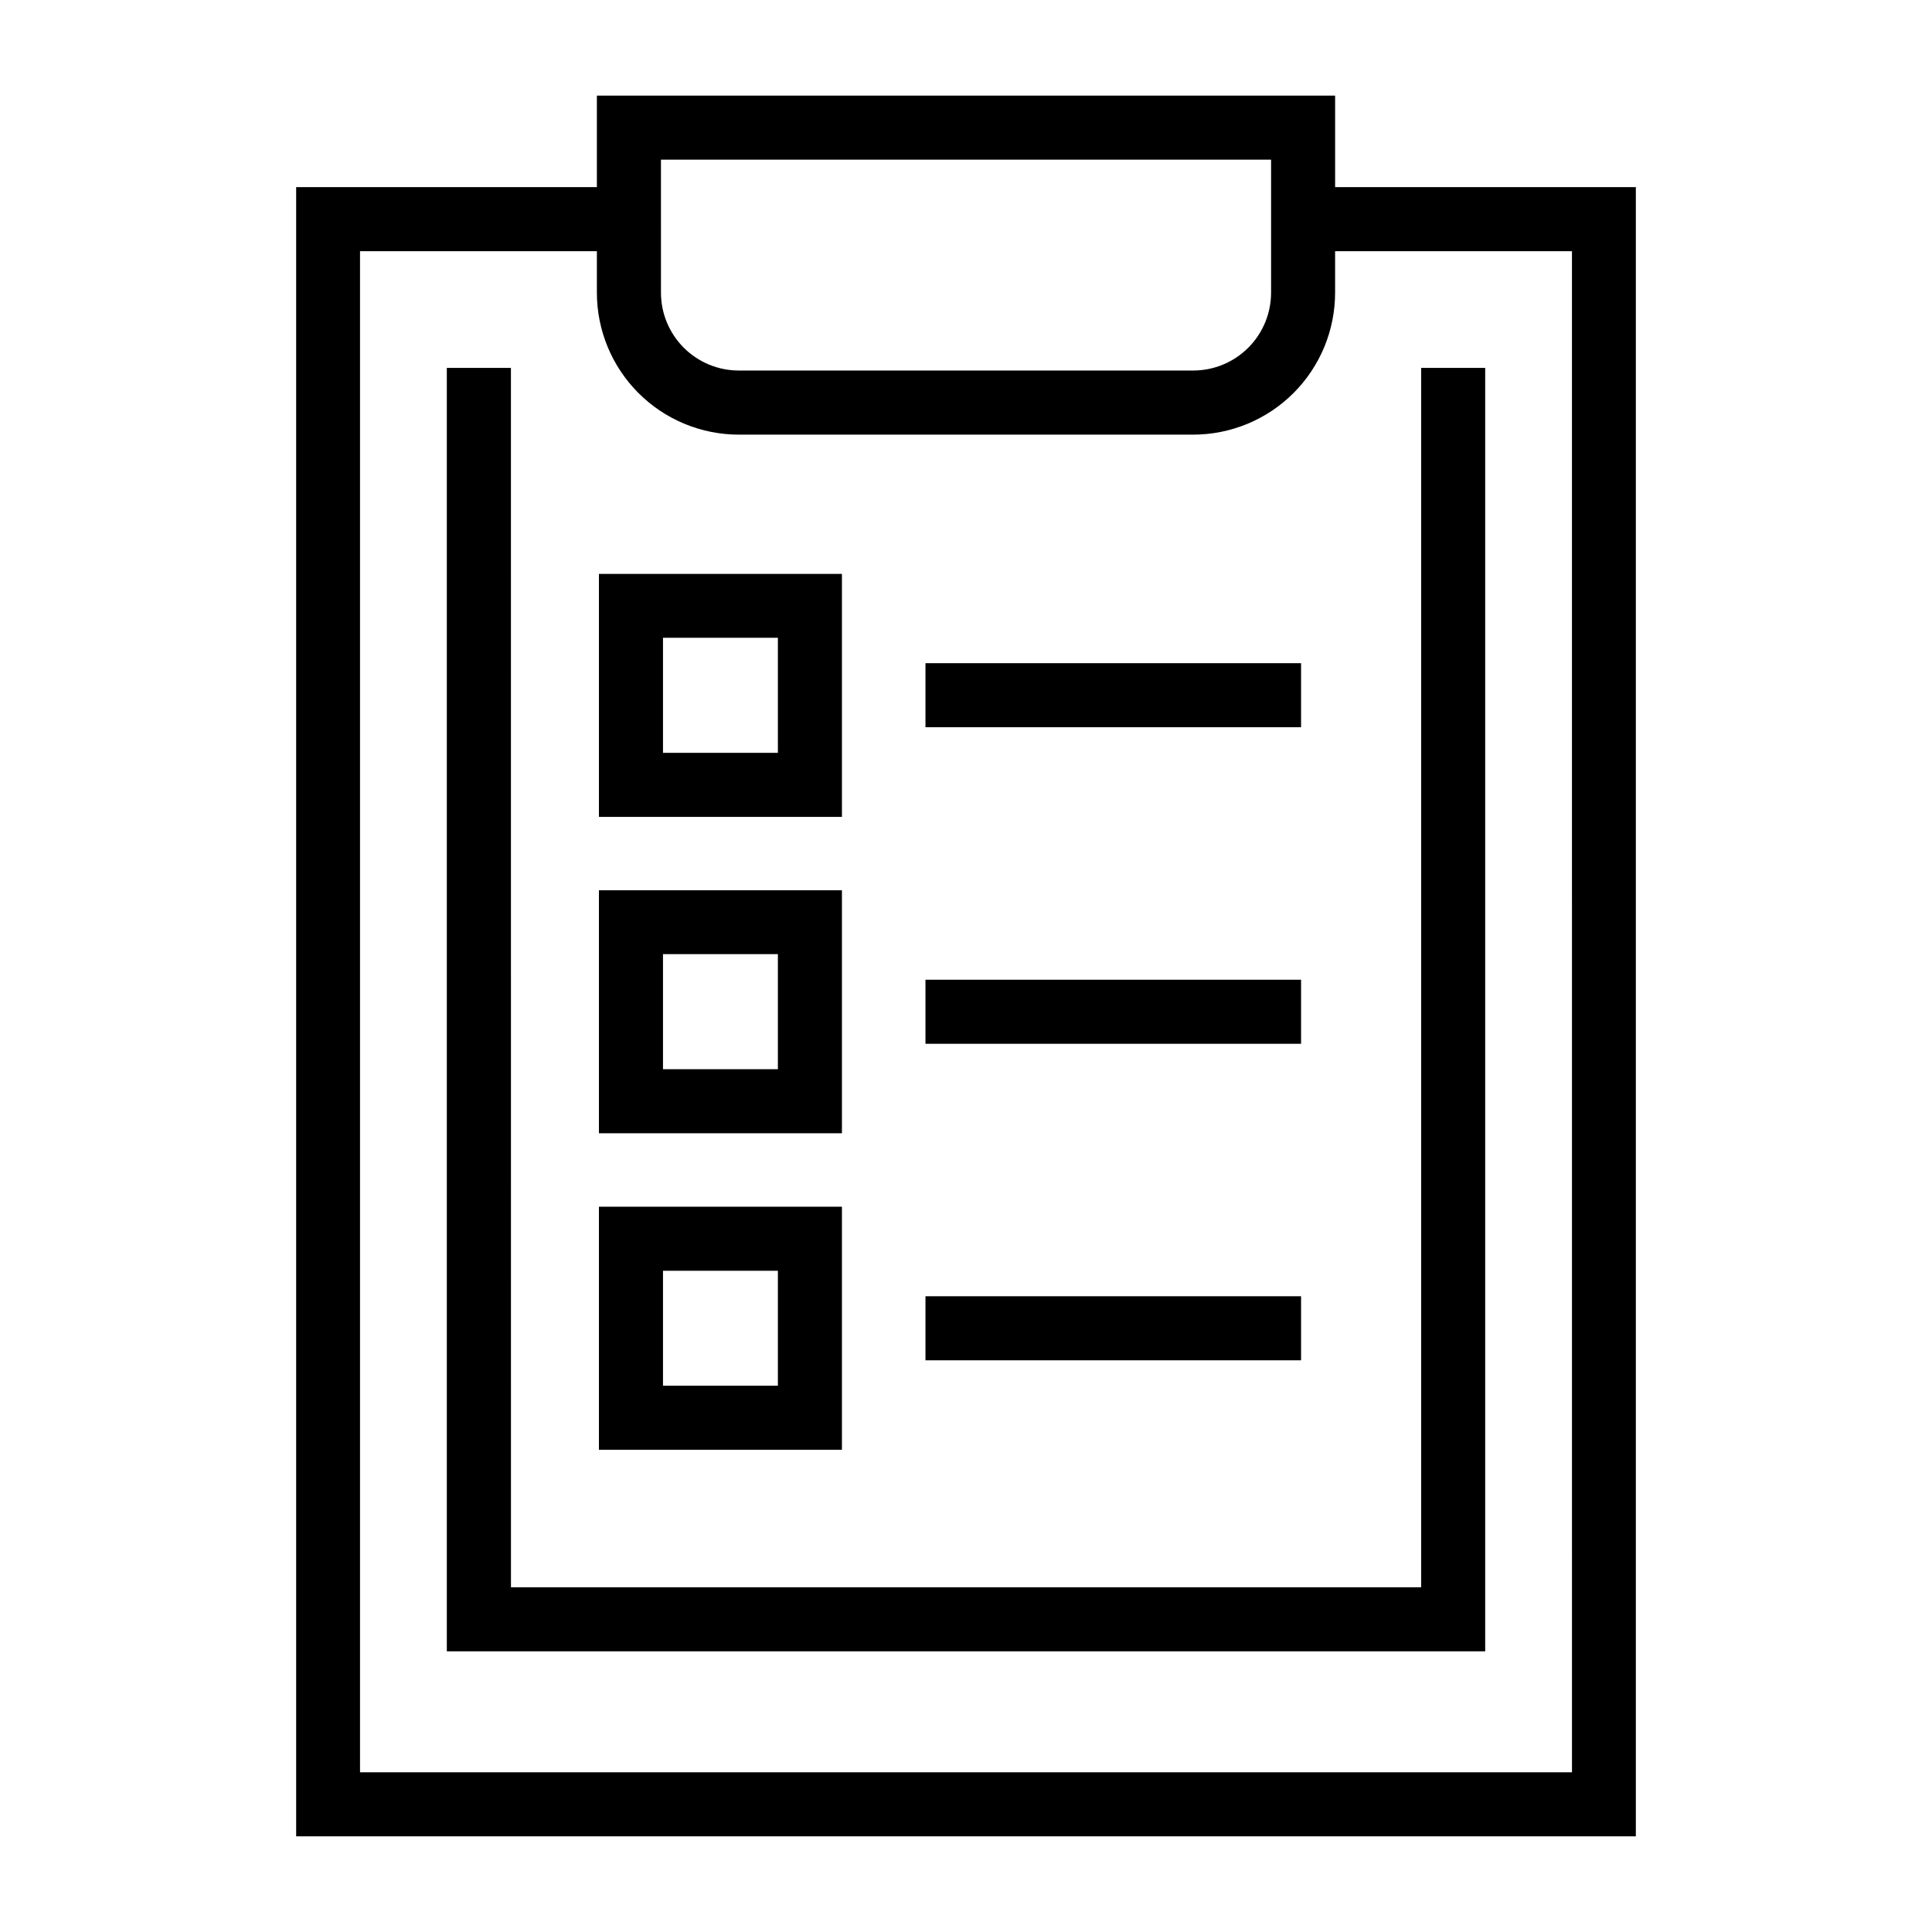
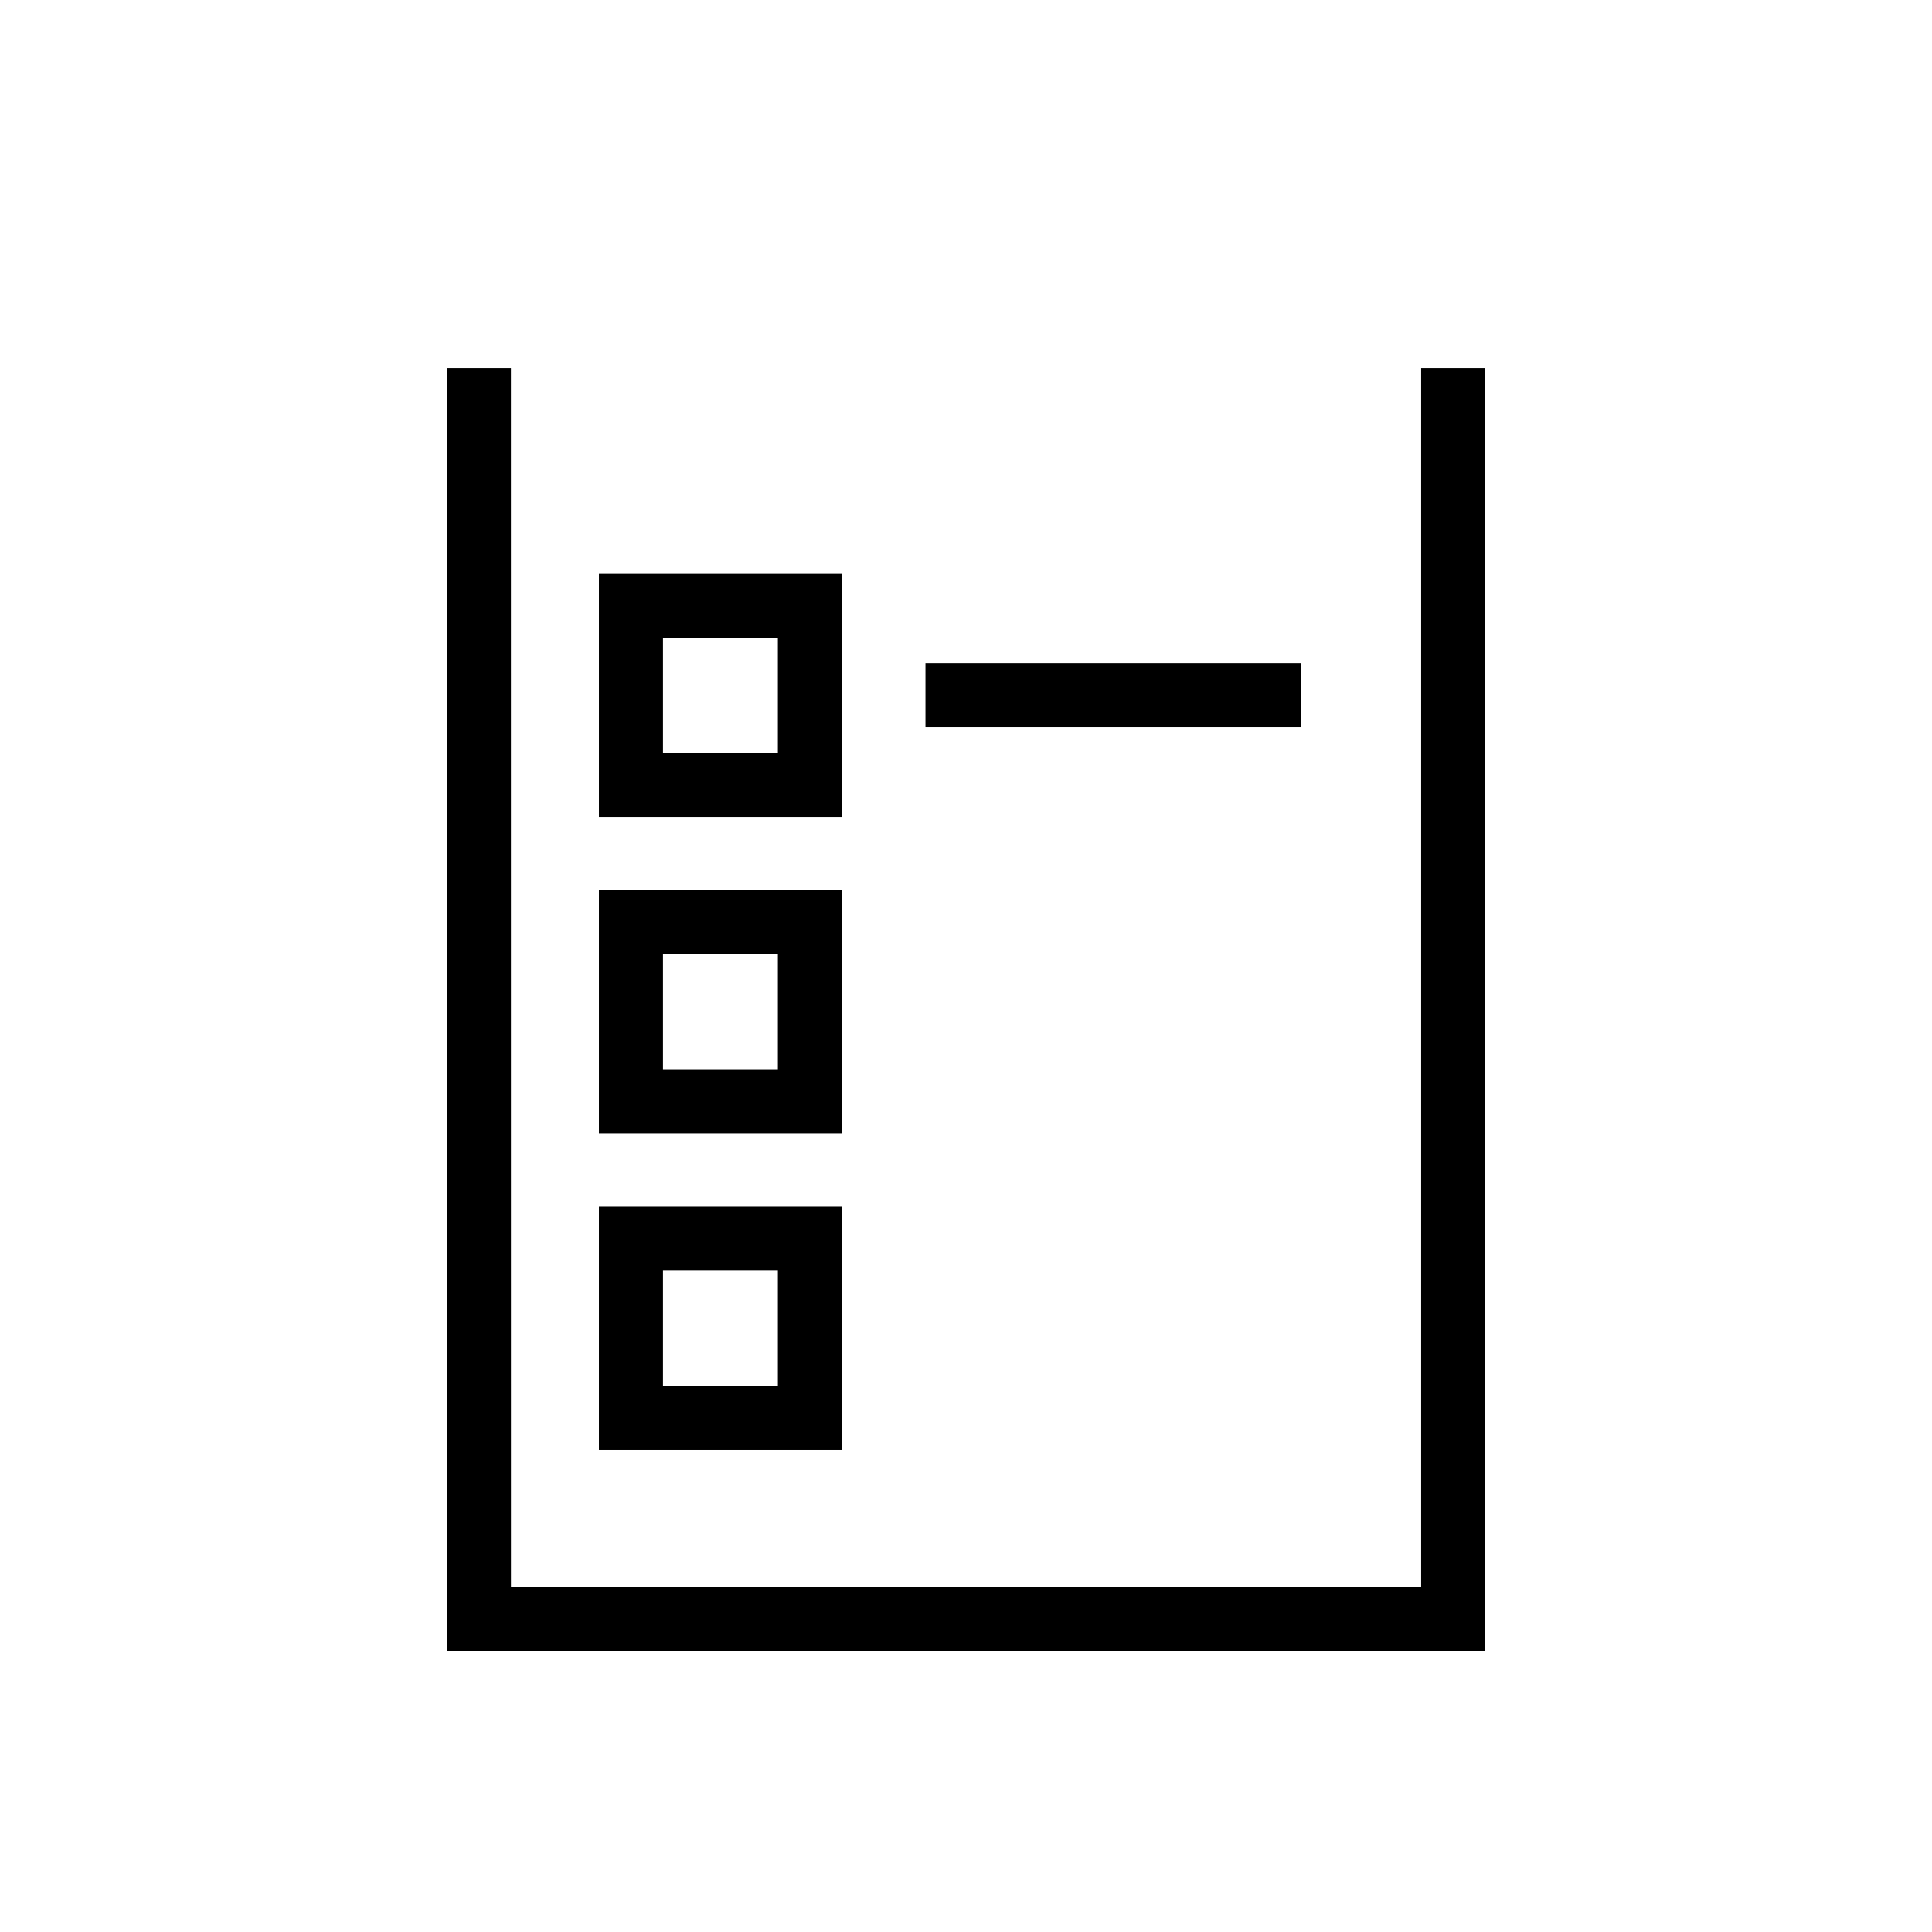
<svg xmlns="http://www.w3.org/2000/svg" fill="#000000" width="800px" height="800px" version="1.1" viewBox="144 144 512 512">
  <g>
-     <path d="m497.82 193.59v-24.246h-195.64v24.246h-79.695v437.05h355.03v-437.05zm-178.66-7.273h161.69v35.25c-0.004 5.469-2.176 10.707-6.039 14.574-3.863 3.867-9.102 6.043-14.57 6.051h-120.47c-5.465-0.008-10.707-2.184-14.57-6.051-3.863-3.867-6.035-9.105-6.039-14.574zm241.43 427.36h-321.18v-403.11h62.77v11.02c0.008 9.969 3.973 19.523 11.016 26.57 7.047 7.051 16.602 11.016 26.566 11.027h120.47c9.969-0.012 19.52-3.977 26.566-11.027 7.047-7.047 11.008-16.602 11.016-26.57v-11.02h62.77z" />
    <path d="m279.4 241.5h-16.988v340.12h275.18v-340.12h-16.973v323.14h-241.21z" />
    <path d="m367.12 296.09h-64.395v64.395h64.395zm-16.973 47.422h-30.449v-30.496h30.449z" />
    <path d="m367.12 379.93h-64.395v64.395h64.395zm-16.973 47.422h-30.449v-30.496h30.449z" />
    <path d="m367.12 463.79h-64.395v64.41h64.395zm-16.973 47.438h-30.449v-30.465h30.449z" />
    <path d="m389.26 319.75h99.535v16.973h-99.535z" />
-     <path d="m389.26 403.64h99.535v16.973h-99.535z" />
-     <path d="m389.26 487.52h99.535v16.973h-99.535z" />
  </g>
</svg>